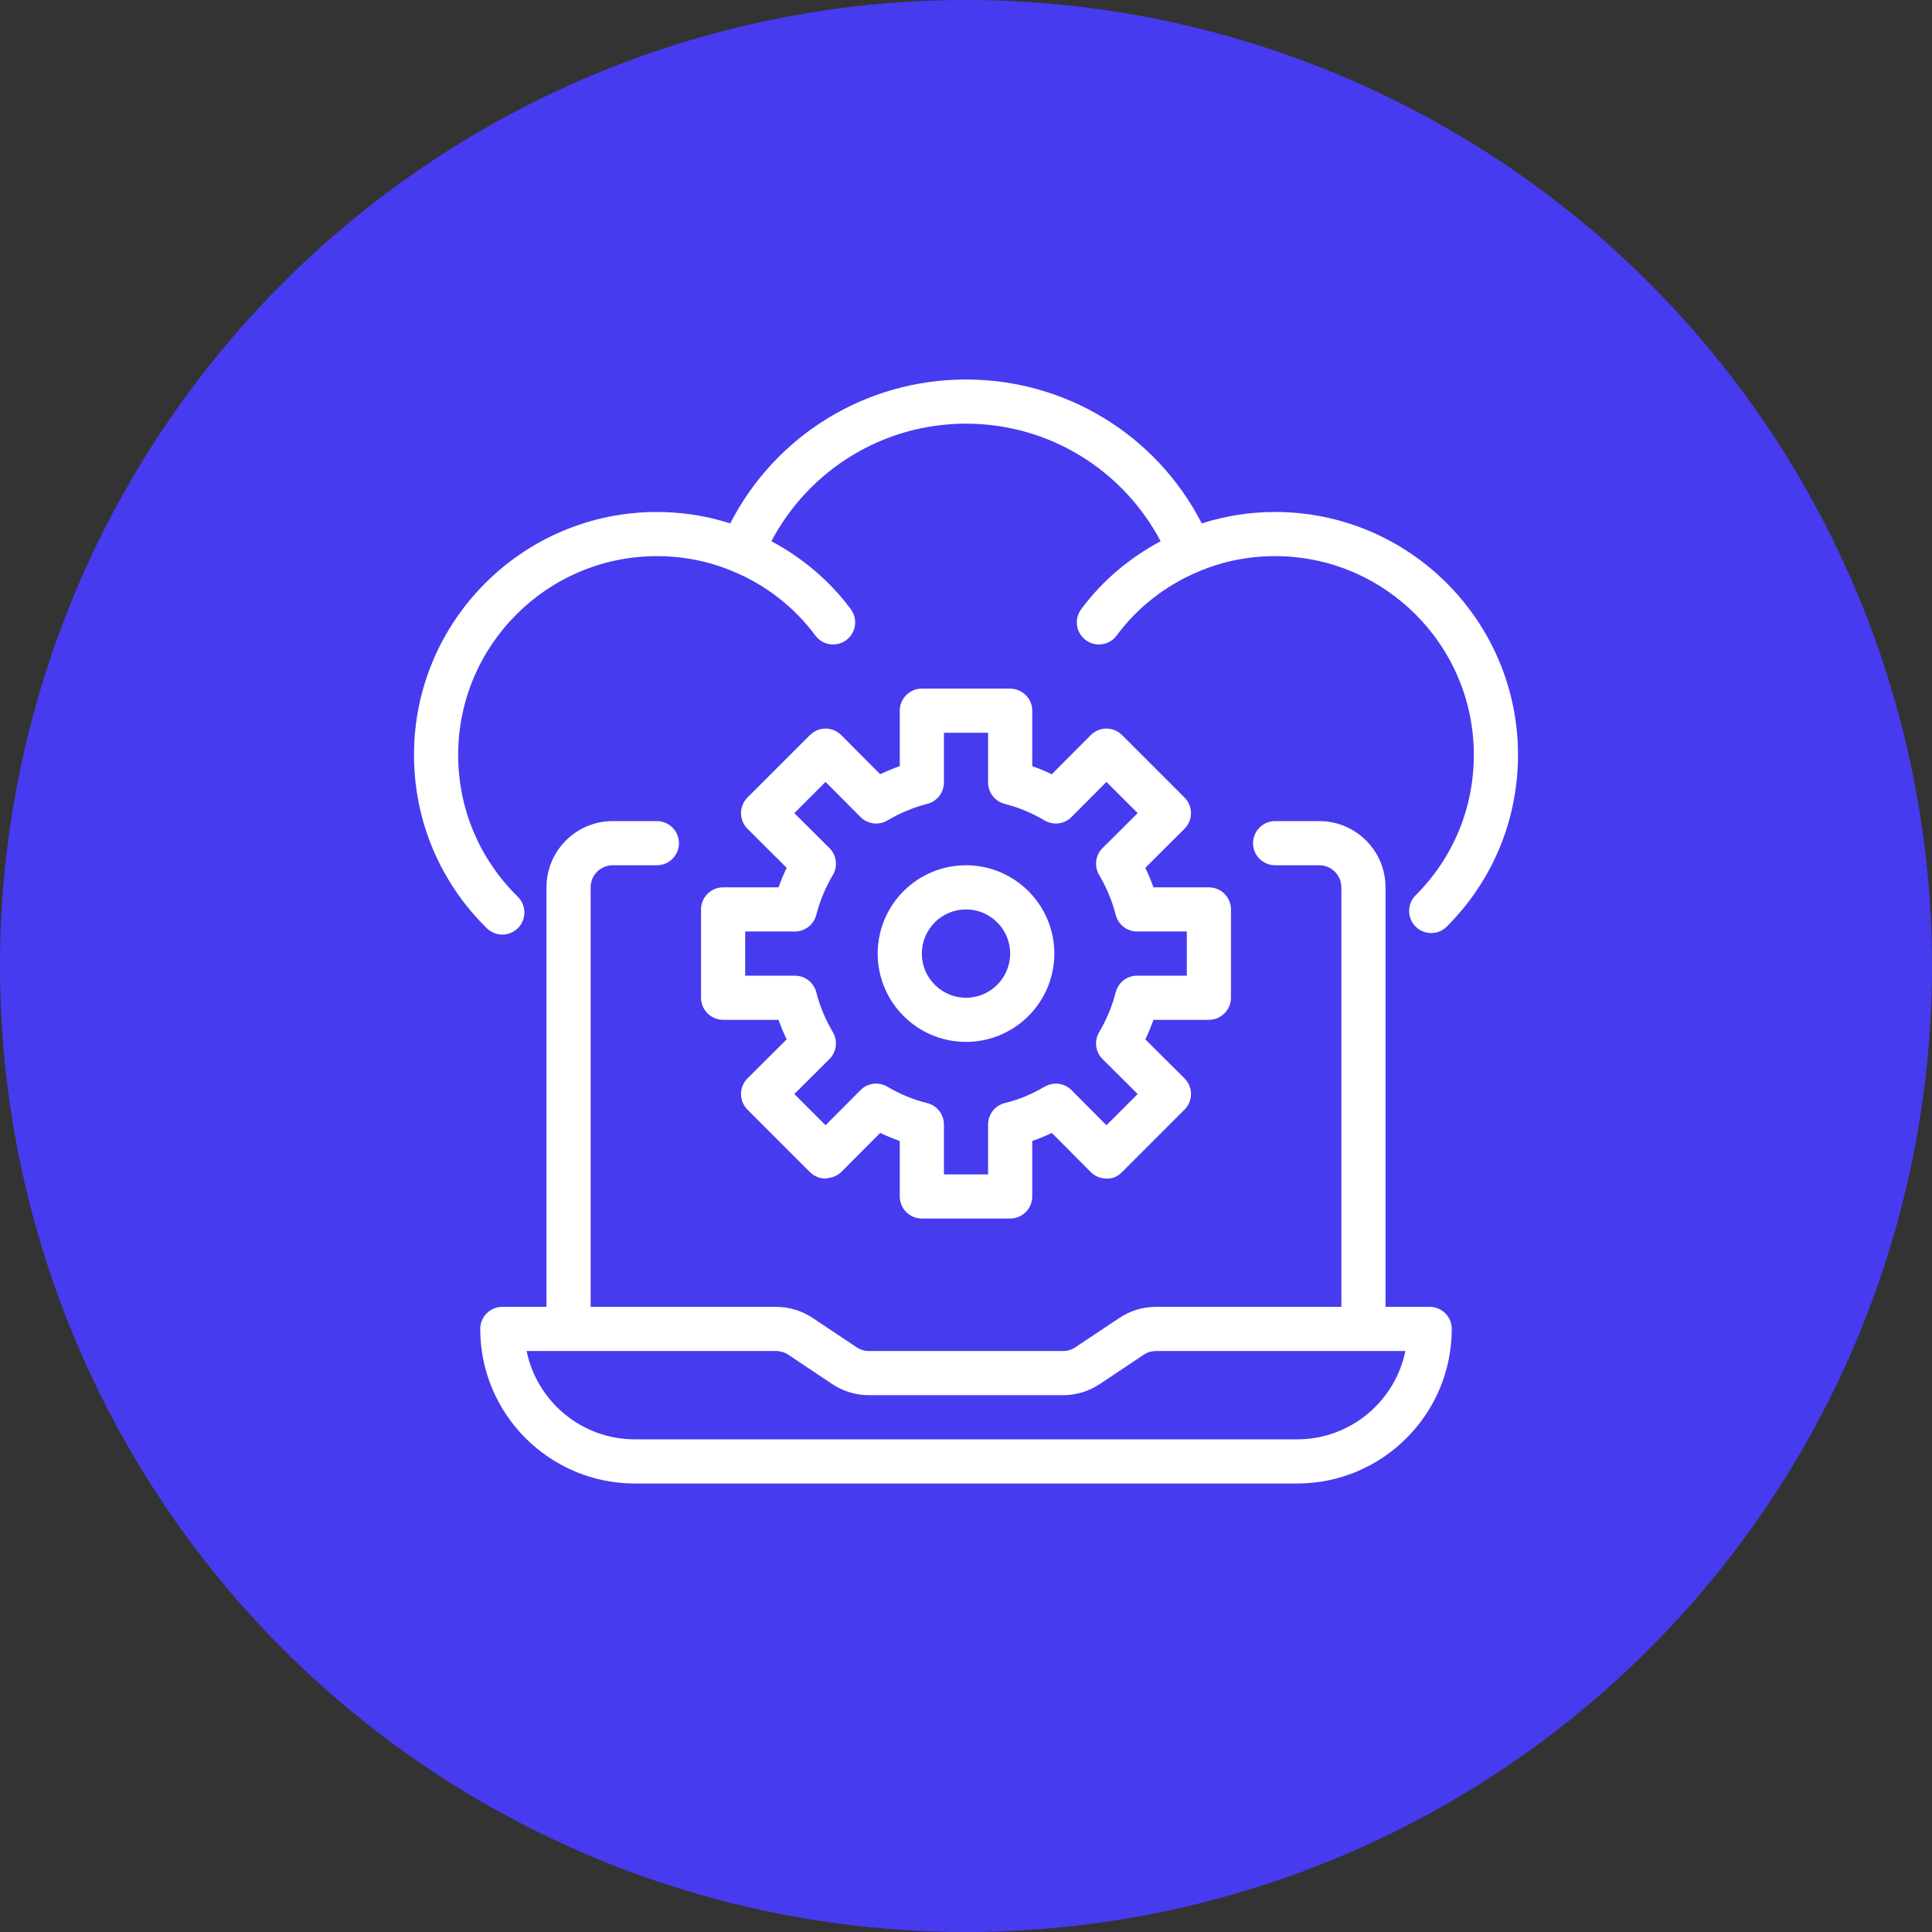
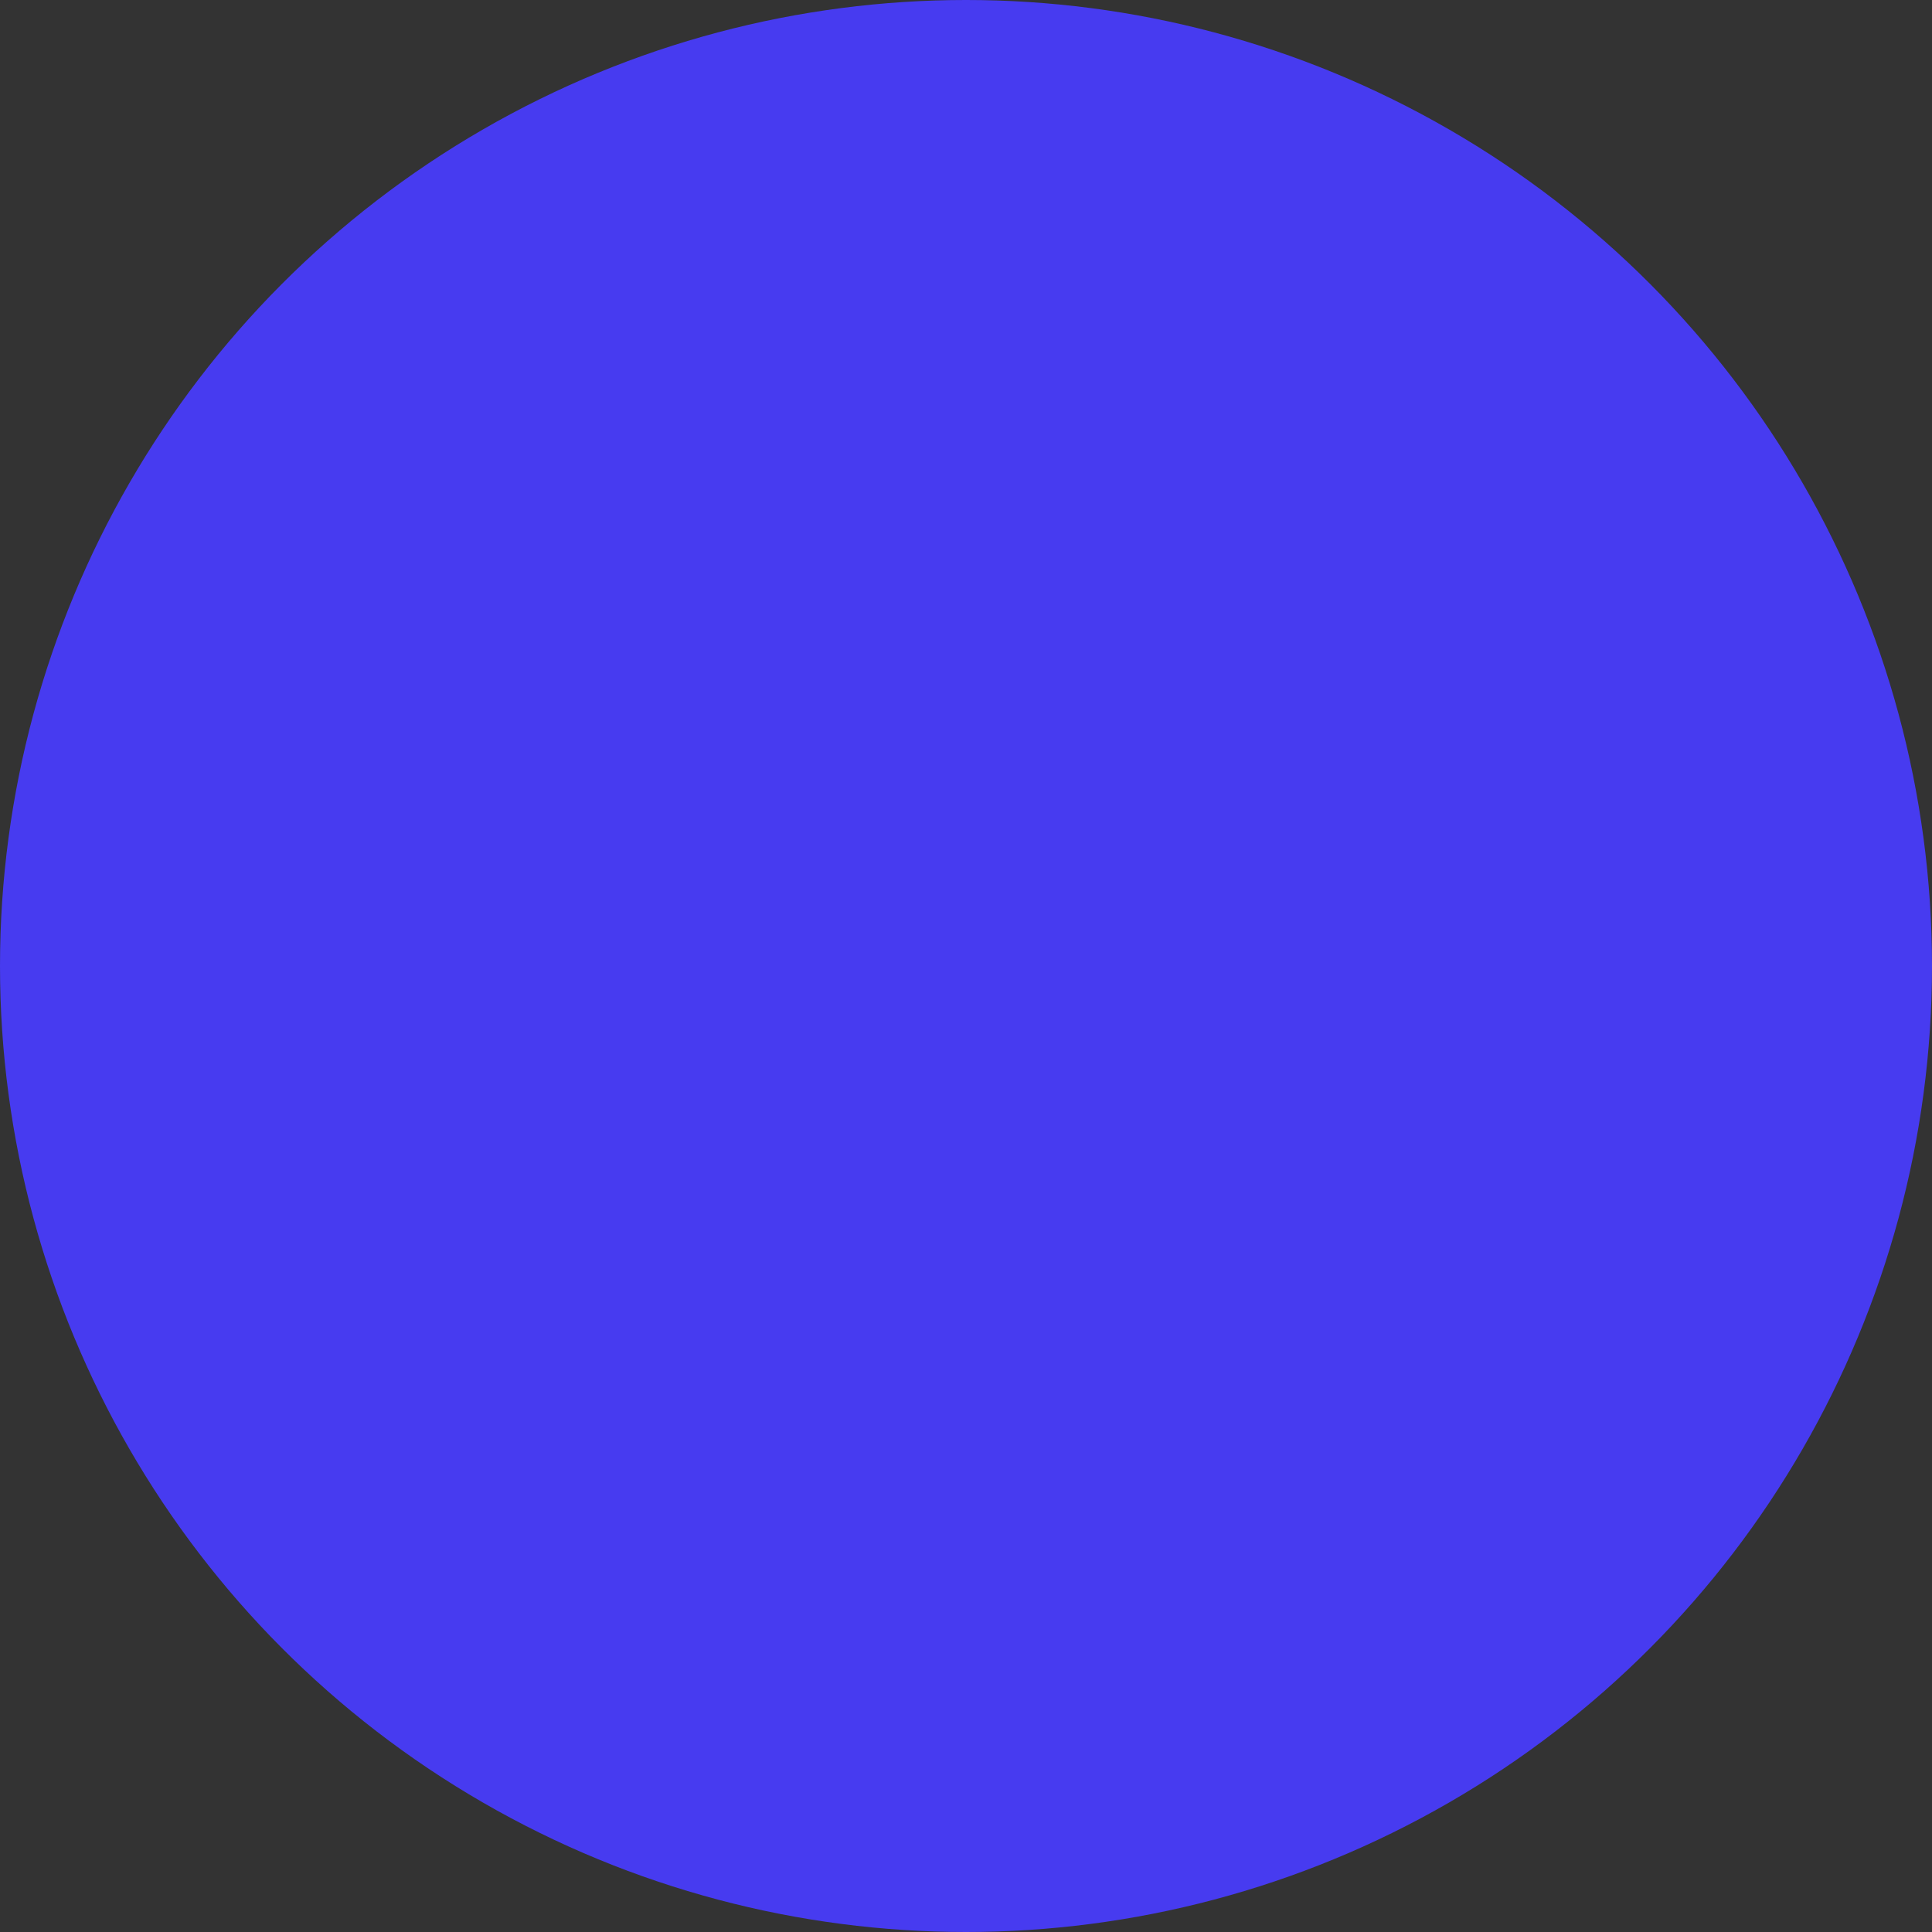
<svg xmlns="http://www.w3.org/2000/svg" width="56" height="56" viewBox="0 0 56 56" fill="none">
  <rect x="0" y="0" width="56" height="56" fill="#333333" stroke="none" />
  <circle cx="28" cy="28" r="28" fill="#473BF0" />
-   <path d="M17.76 25.08H19.04C19.393 25.08 19.68 24.793 19.68 24.44C19.68 24.087 19.393 23.8 19.04 23.8H17.76C16.701 23.8 15.84 24.661 15.84 25.72V37.88H14.56C14.207 37.88 13.92 38.167 13.92 38.52C13.92 40.99 15.93 43 18.4 43H37.6C40.07 43 42.08 40.99 42.08 38.52C42.08 38.167 41.793 37.88 41.44 37.88H40.16V25.72C40.16 24.661 39.299 23.8 38.24 23.8H36.96C36.607 23.8 36.32 24.087 36.32 24.44C36.32 24.793 36.607 25.08 36.96 25.08H38.24C38.593 25.08 38.88 25.367 38.88 25.72V37.88H33.508C33.127 37.88 32.759 37.992 32.443 38.203L31.167 39.053C31.062 39.123 30.939 39.16 30.812 39.16H25.188C25.061 39.16 24.938 39.123 24.832 39.053L23.558 38.203C23.241 37.992 22.873 37.88 22.492 37.88H17.12V25.72C17.12 25.367 17.407 25.08 17.76 25.08ZM22.848 39.267L24.122 40.117C24.439 40.328 24.807 40.44 25.188 40.44H30.812C31.193 40.44 31.561 40.328 31.878 40.117L33.153 39.267C33.258 39.197 33.381 39.16 33.508 39.16H40.736C40.438 40.619 39.145 41.72 37.6 41.72H18.4C16.855 41.72 15.562 40.619 15.264 39.16H22.492C22.619 39.16 22.742 39.197 22.848 39.267ZM44 21.88C44 23.759 43.267 25.527 41.937 26.857C41.812 26.982 41.648 27.045 41.485 27.045C41.321 27.045 41.157 26.982 41.032 26.857C40.782 26.607 40.782 26.202 41.032 25.952C42.121 24.864 42.72 23.418 42.72 21.88C42.72 18.704 40.136 16.12 36.96 16.12C36.187 16.12 35.444 16.269 34.752 16.562C33.796 16.959 32.973 17.602 32.367 18.421C32.158 18.705 31.758 18.765 31.472 18.555C31.188 18.344 31.128 17.944 31.338 17.659C31.946 16.837 32.738 16.171 33.642 15.687C32.538 13.605 30.392 12.28 28 12.28C25.608 12.28 23.462 13.605 22.358 15.687C23.261 16.17 24.053 16.837 24.662 17.659C24.872 17.944 24.812 18.344 24.528 18.555C24.242 18.765 23.843 18.704 23.633 18.421C23.027 17.602 22.204 16.959 21.252 16.564C20.556 16.269 19.813 16.12 19.04 16.12C15.864 16.12 13.28 18.704 13.28 21.88C13.28 23.436 13.894 24.897 15.009 25.993C15.261 26.241 15.264 26.647 15.016 26.898C14.891 27.026 14.726 27.09 14.56 27.09C14.398 27.09 14.236 27.028 14.111 26.906C12.75 25.567 12 23.782 12 21.88C12 17.998 15.158 14.84 19.04 14.84C19.774 14.84 20.486 14.953 21.166 15.171C22.475 12.619 25.095 11 28 11C30.905 11 33.525 12.619 34.834 15.171C35.513 14.954 36.226 14.84 36.96 14.84C40.842 14.84 44 17.998 44 21.88ZM28 30.2C29.412 30.2 30.56 29.052 30.56 27.64C30.56 26.228 29.412 25.08 28 25.08C26.588 25.08 25.44 26.228 25.44 27.64C25.44 29.052 26.588 30.2 28 30.2ZM28 26.36C28.706 26.36 29.28 26.934 29.28 27.64C29.28 28.346 28.706 28.92 28 28.92C27.294 28.92 26.72 28.346 26.72 27.64C26.72 26.934 27.294 26.36 28 26.36ZM20.96 25.72C20.607 25.72 20.32 26.007 20.32 26.36V28.92C20.32 29.273 20.607 29.56 20.96 29.56H22.567C22.635 29.753 22.713 29.942 22.802 30.127L21.667 31.257C21.547 31.377 21.479 31.54 21.478 31.71C21.478 31.88 21.546 32.043 21.666 32.163L23.477 33.974C23.597 34.094 23.76 34.162 23.93 34.162C24.104 34.134 24.263 34.094 24.383 33.973L25.513 32.838C25.699 32.927 25.888 33.005 26.08 33.072V34.68C26.08 35.033 26.367 35.32 26.72 35.32H29.28C29.633 35.32 29.92 35.033 29.92 34.68V33.072C30.112 33.005 30.301 32.927 30.487 32.838L31.617 33.973C31.737 34.093 31.9 34.161 32.07 34.162C32.261 34.171 32.402 34.094 32.523 33.974L34.334 32.163C34.454 32.043 34.522 31.88 34.522 31.71C34.521 31.54 34.453 31.377 34.333 31.257L33.198 30.127C33.287 29.942 33.365 29.753 33.433 29.56H35.04C35.393 29.56 35.68 29.273 35.68 28.92V26.36C35.68 26.007 35.393 25.72 35.04 25.72H33.433C33.365 25.527 33.287 25.338 33.198 25.153L34.333 24.023C34.453 23.903 34.521 23.74 34.522 23.57C34.522 23.4 34.454 23.237 34.334 23.117L32.523 21.306C32.403 21.186 32.24 21.118 32.07 21.118C32.07 21.118 32.071 21.118 32.07 21.118C31.9 21.119 31.737 21.187 31.617 21.307L30.487 22.442C30.302 22.353 30.113 22.275 29.92 22.207V20.6C29.92 20.247 29.633 19.96 29.28 19.96H26.72C26.367 19.96 26.08 20.247 26.08 20.6V22.207C25.887 22.275 25.698 22.353 25.513 22.442L24.383 21.307C24.263 21.187 24.1 21.119 23.93 21.118C23.93 21.118 23.931 21.118 23.93 21.118C23.761 21.118 23.597 21.186 23.477 21.306L21.666 23.117C21.546 23.237 21.478 23.4 21.478 23.57C21.479 23.74 21.547 23.903 21.667 24.023L22.802 25.153C22.713 25.338 22.635 25.527 22.567 25.72H20.96ZM24.042 24.582L23.024 23.569L23.929 22.664L24.942 23.682C25.148 23.889 25.47 23.93 25.722 23.781C26.084 23.566 26.473 23.404 26.879 23.3C27.162 23.227 27.36 22.972 27.36 22.68V21.24H28.64V22.68C28.64 22.972 28.838 23.227 29.121 23.3C29.527 23.404 29.916 23.566 30.278 23.781C30.53 23.93 30.851 23.889 31.058 23.682L32.071 22.664L32.976 23.569L31.958 24.582C31.75 24.789 31.71 25.11 31.859 25.362C32.074 25.724 32.236 26.113 32.34 26.519C32.413 26.802 32.668 27 32.96 27H34.4V28.28H32.96C32.668 28.28 32.413 28.478 32.34 28.761C32.236 29.167 32.074 29.556 31.859 29.918C31.71 30.17 31.75 30.491 31.958 30.698L32.976 31.711L32.071 32.616L31.058 31.598C30.852 31.391 30.531 31.35 30.278 31.499C29.913 31.716 29.526 31.875 29.129 31.972C28.842 32.042 28.64 32.298 28.64 32.594V34.04H27.36V32.594C27.36 32.298 27.158 32.042 26.871 31.972C26.474 31.875 26.087 31.716 25.722 31.499C25.469 31.349 25.148 31.39 24.942 31.598L23.929 32.616L23.024 31.711L24.042 30.698C24.25 30.491 24.29 30.17 24.141 29.918C23.926 29.556 23.764 29.167 23.66 28.761C23.587 28.478 23.332 28.28 23.04 28.28H21.6V27H23.04C23.332 27 23.587 26.802 23.66 26.519C23.764 26.113 23.926 25.724 24.141 25.362C24.29 25.11 24.25 24.789 24.042 24.582Z" fill="white" />
</svg>